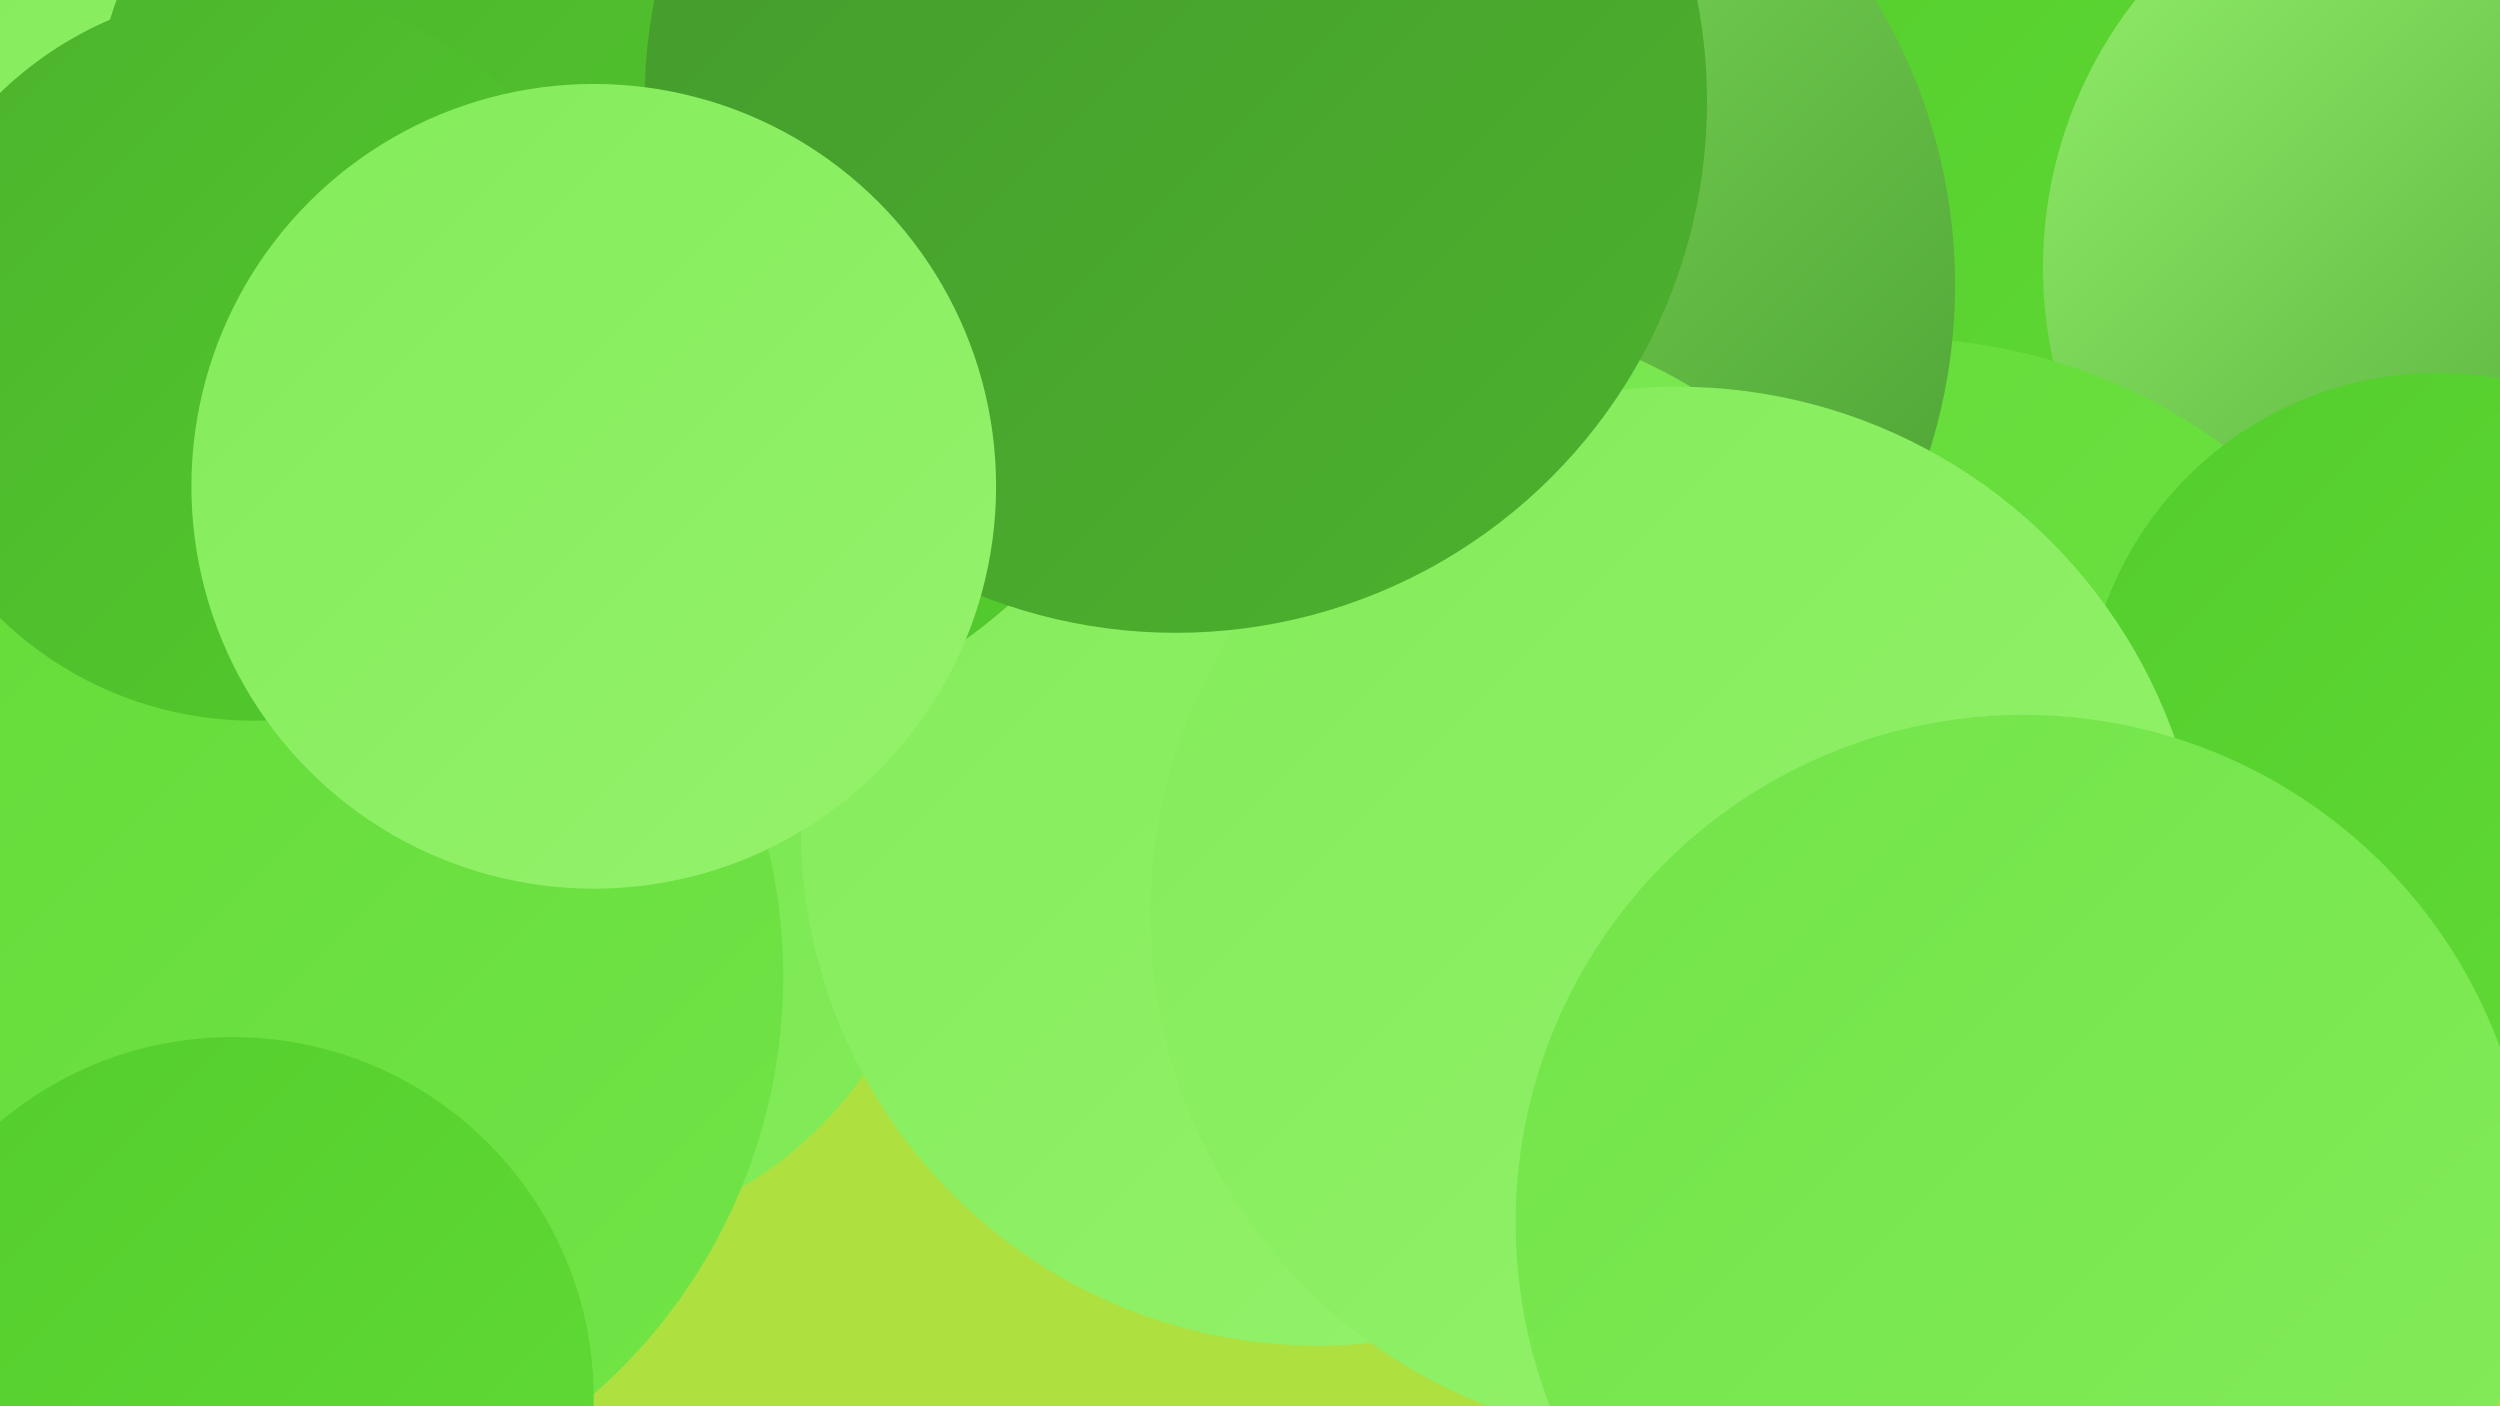
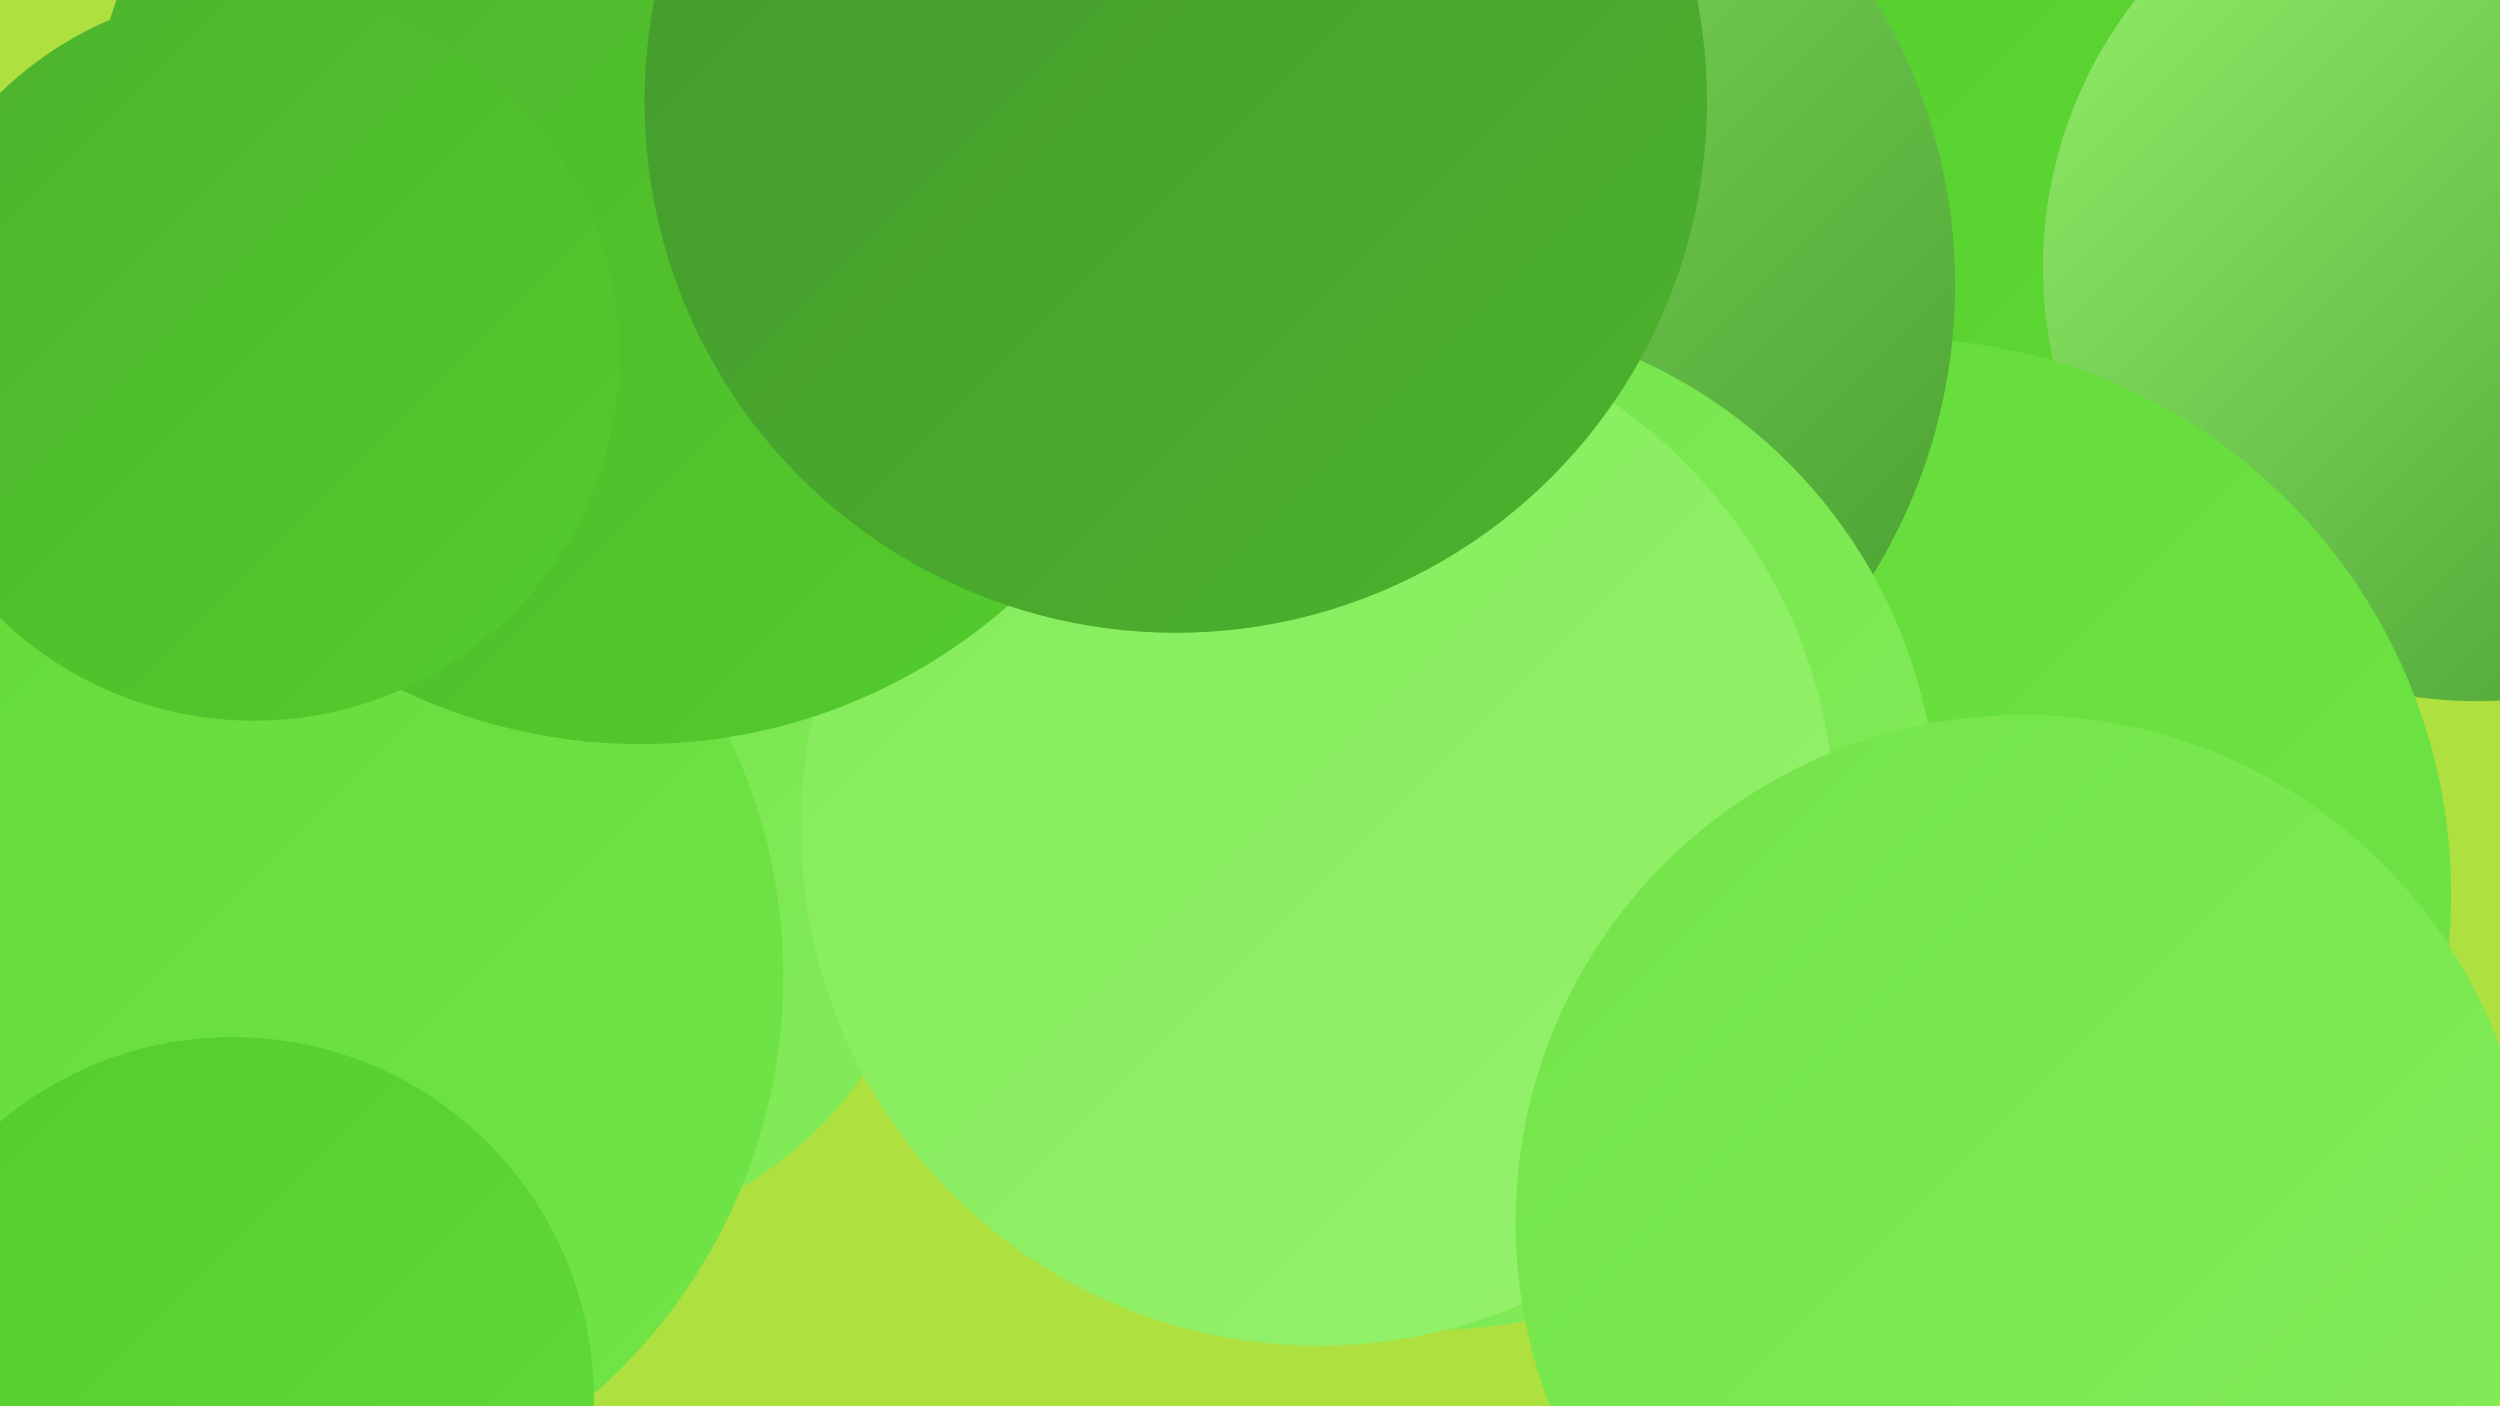
<svg xmlns="http://www.w3.org/2000/svg" width="1280" height="720">
  <defs>
    <linearGradient id="grad0" x1="0%" y1="0%" x2="100%" y2="100%">
      <stop offset="0%" style="stop-color:#44992d;stop-opacity:1" />
      <stop offset="100%" style="stop-color:#4cb22d;stop-opacity:1" />
    </linearGradient>
    <linearGradient id="grad1" x1="0%" y1="0%" x2="100%" y2="100%">
      <stop offset="0%" style="stop-color:#4cb22d;stop-opacity:1" />
      <stop offset="100%" style="stop-color:#53cd2c;stop-opacity:1" />
    </linearGradient>
    <linearGradient id="grad2" x1="0%" y1="0%" x2="100%" y2="100%">
      <stop offset="0%" style="stop-color:#53cd2c;stop-opacity:1" />
      <stop offset="100%" style="stop-color:#62db37;stop-opacity:1" />
    </linearGradient>
    <linearGradient id="grad3" x1="0%" y1="0%" x2="100%" y2="100%">
      <stop offset="0%" style="stop-color:#62db37;stop-opacity:1" />
      <stop offset="100%" style="stop-color:#72e448;stop-opacity:1" />
    </linearGradient>
    <linearGradient id="grad4" x1="0%" y1="0%" x2="100%" y2="100%">
      <stop offset="0%" style="stop-color:#72e448;stop-opacity:1" />
      <stop offset="100%" style="stop-color:#83ec5a;stop-opacity:1" />
    </linearGradient>
    <linearGradient id="grad5" x1="0%" y1="0%" x2="100%" y2="100%">
      <stop offset="0%" style="stop-color:#83ec5a;stop-opacity:1" />
      <stop offset="100%" style="stop-color:#95f26c;stop-opacity:1" />
    </linearGradient>
    <linearGradient id="grad6" x1="0%" y1="0%" x2="100%" y2="100%">
      <stop offset="0%" style="stop-color:#95f26c;stop-opacity:1" />
      <stop offset="100%" style="stop-color:#44992d;stop-opacity:1" />
    </linearGradient>
  </defs>
  <rect width="1280" height="720" fill="#aee040" />
  <circle cx="1114" cy="36" r="225" fill="url(#grad2)" />
  <circle cx="1268" cy="137" r="222" fill="url(#grad6)" />
  <circle cx="970" cy="458" r="285" fill="url(#grad3)" />
-   <circle cx="459" cy="213" r="222" fill="url(#grad3)" />
  <circle cx="764" cy="221" r="182" fill="url(#grad2)" />
  <circle cx="277" cy="434" r="202" fill="url(#grad4)" />
-   <circle cx="39" cy="204" r="234" fill="url(#grad5)" />
  <circle cx="719" cy="146" r="282" fill="url(#grad6)" />
  <circle cx="732" cy="421" r="260" fill="url(#grad4)" />
  <circle cx="675" cy="424" r="265" fill="url(#grad5)" />
  <circle cx="28" cy="275" r="223" fill="url(#grad6)" />
-   <circle cx="1248" cy="372" r="181" fill="url(#grad2)" />
-   <circle cx="859" cy="468" r="270" fill="url(#grad5)" />
  <circle cx="117" cy="500" r="284" fill="url(#grad3)" />
  <circle cx="1036" cy="626" r="260" fill="url(#grad4)" />
  <circle cx="328" cy="96" r="285" fill="url(#grad1)" />
  <circle cx="602" cy="52" r="272" fill="url(#grad0)" />
  <circle cx="130" cy="182" r="187" fill="url(#grad1)" />
  <circle cx="119" cy="716" r="185" fill="url(#grad2)" />
-   <circle cx="304" cy="249" r="206" fill="url(#grad5)" />
</svg>